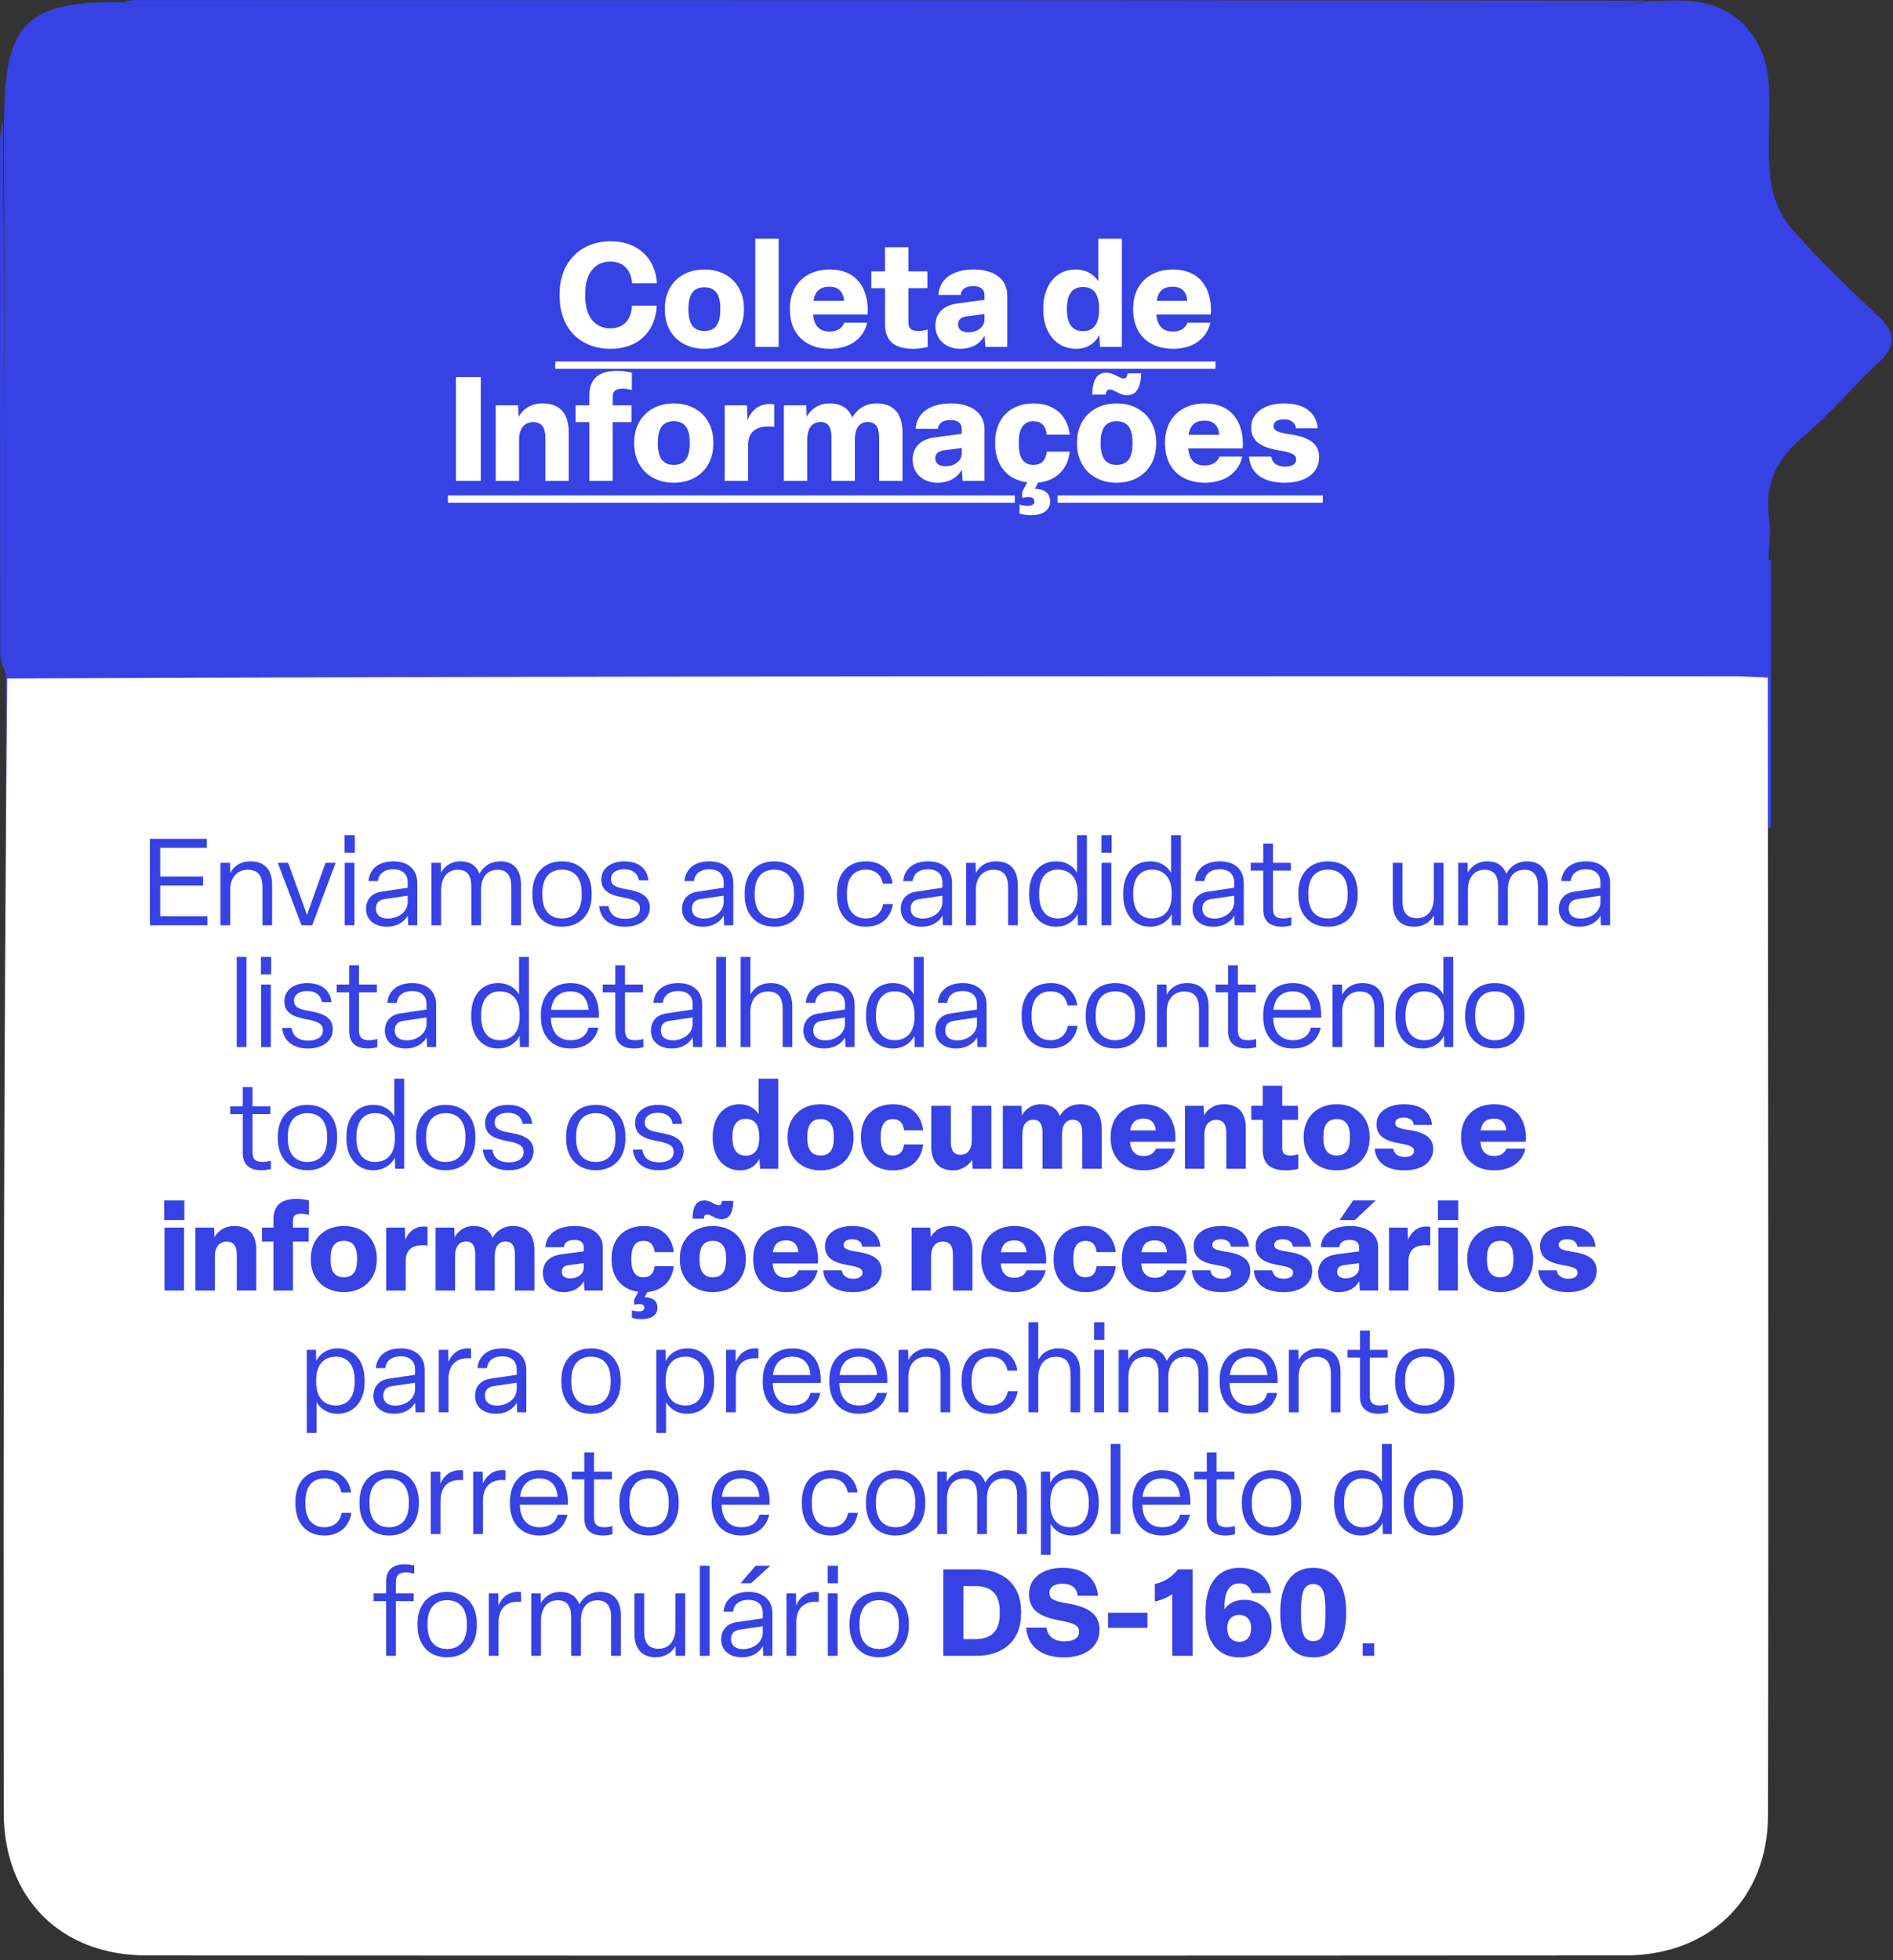
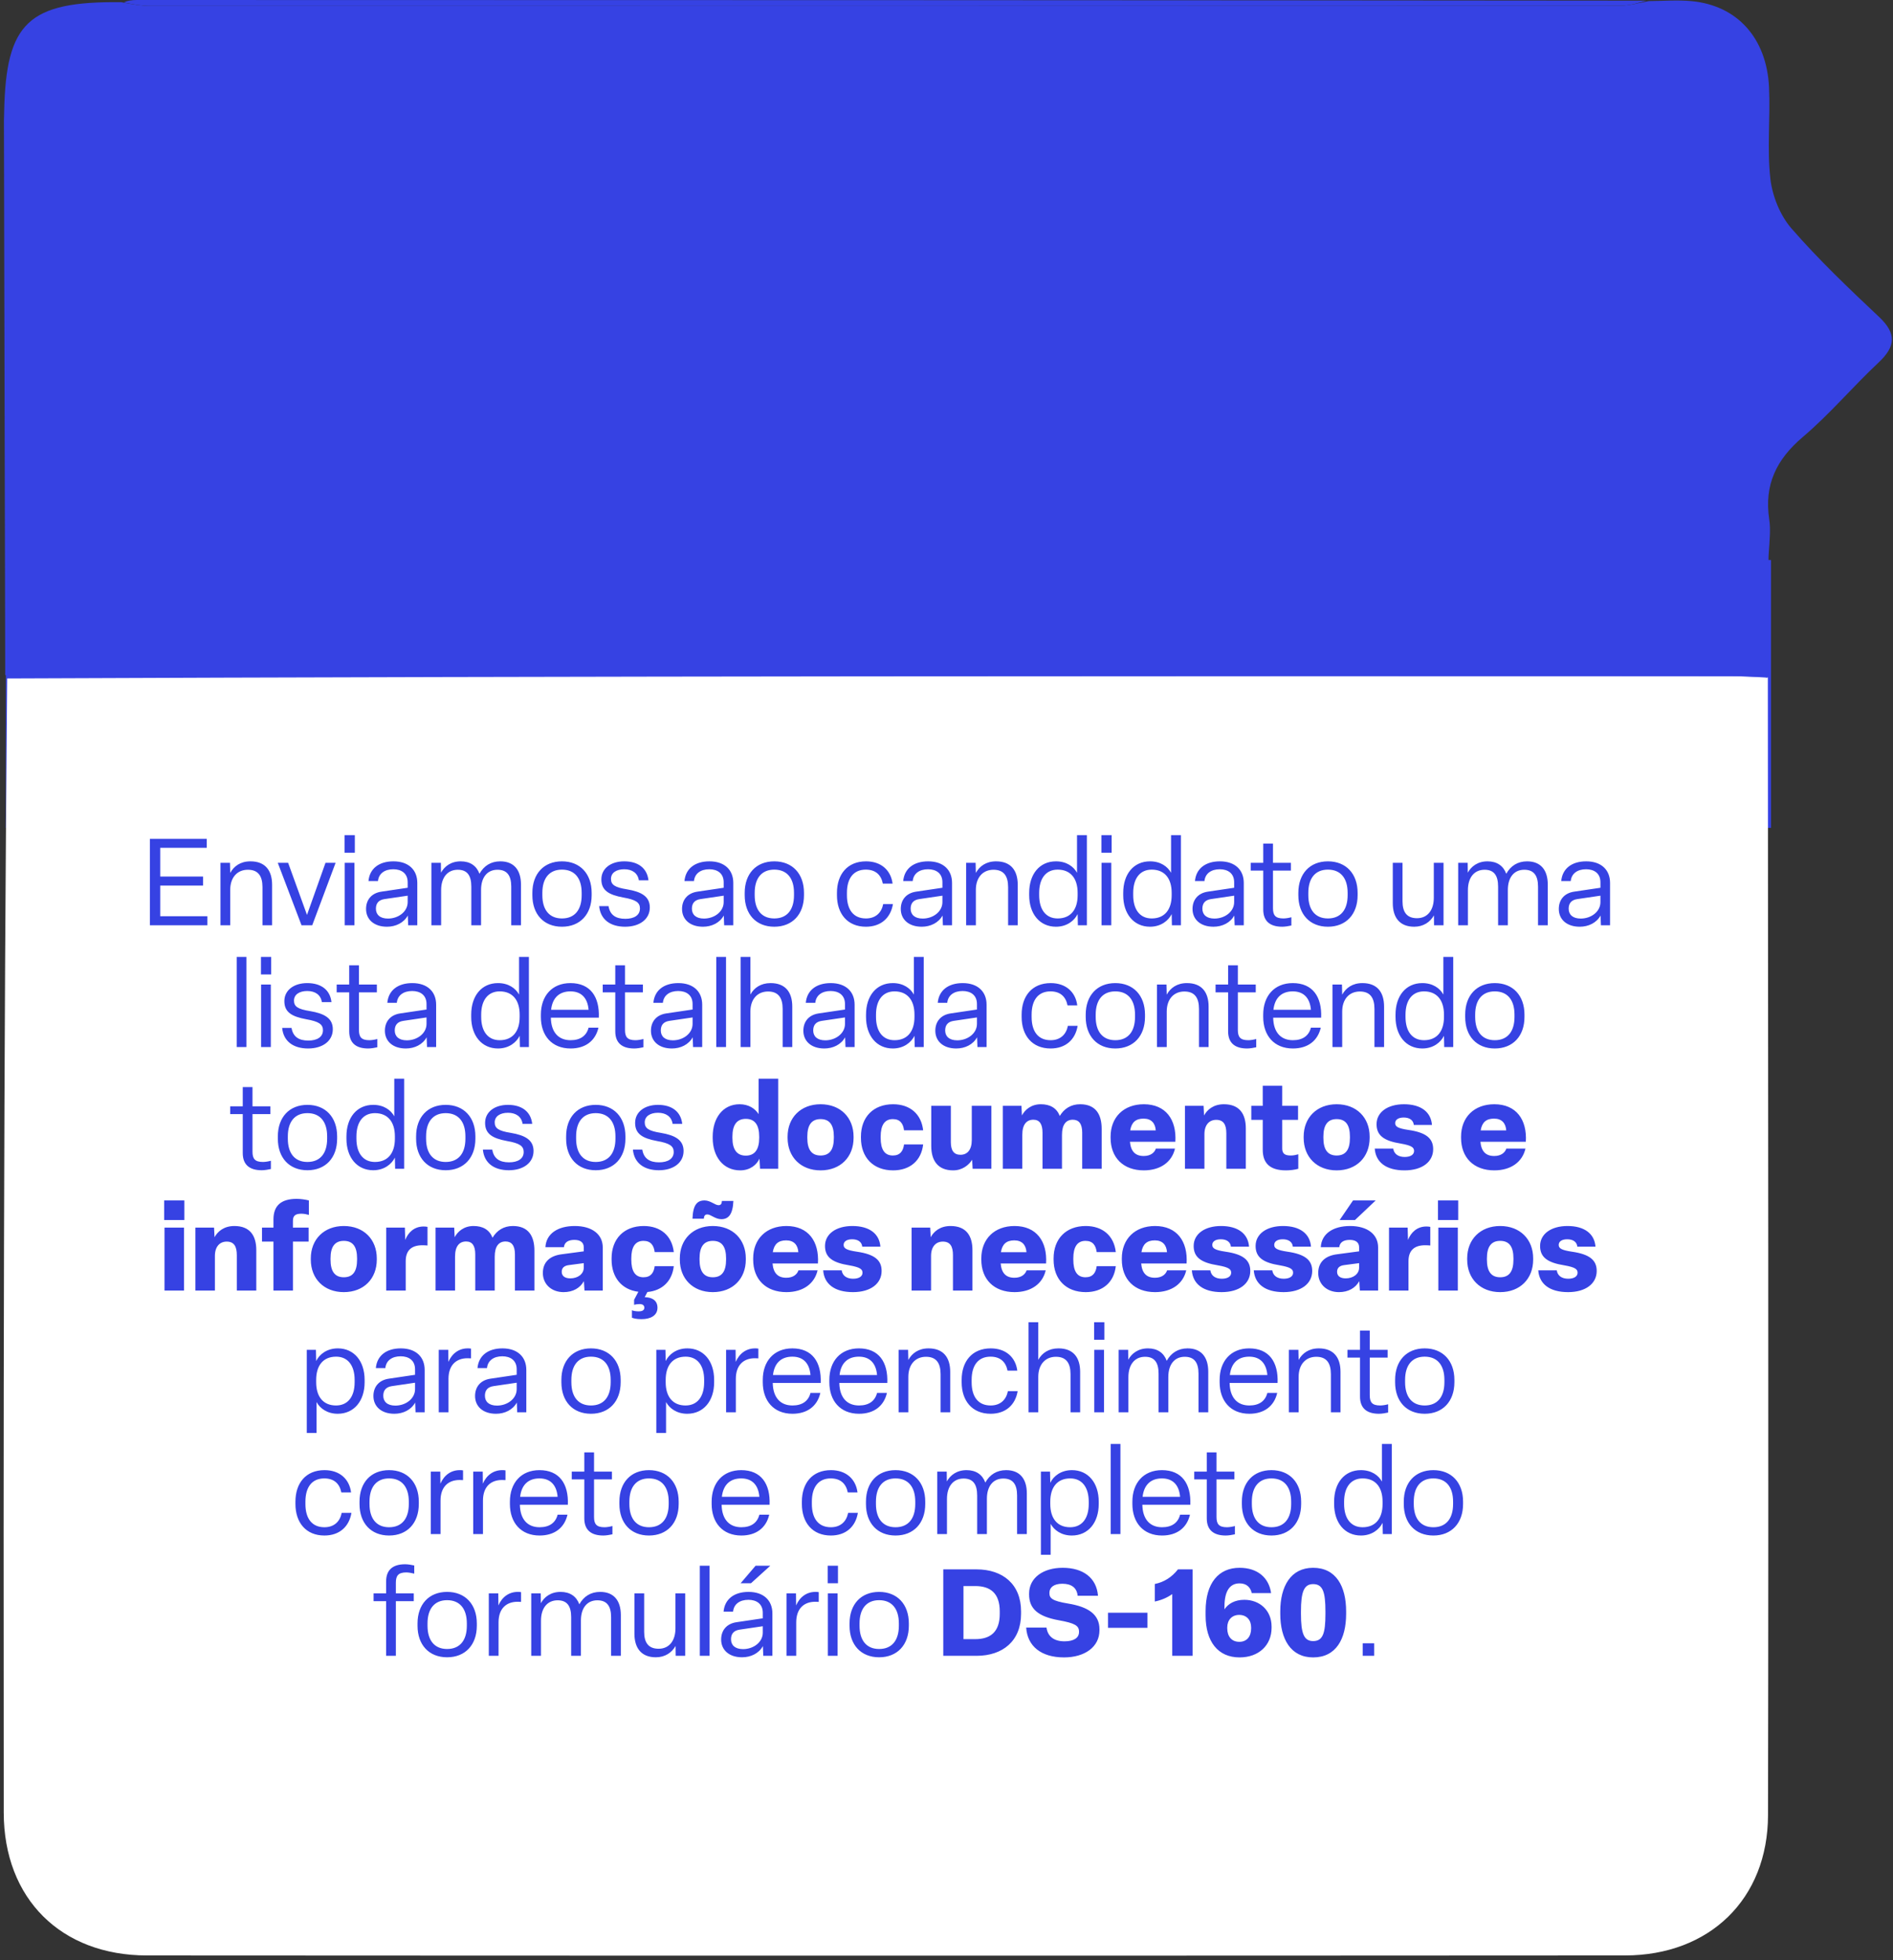
<svg xmlns="http://www.w3.org/2000/svg" width="311" height="322" viewBox="0 0 311 322" fill="none">
  <rect x="0" y="0" width="311" height="322" fill="#333333" stroke="none" />
  <rect x="0.957" y="91.983" width="290" height="44" fill="#3642E3" />
-   <path d="M0.448 20.189C0.719 49.895 0.791 79.969 0.874 110.511C0.588 109.751 0.035 108.524 0.033 107.296C-0.013 79.207 -0.002 51.119 0.013 23.031C0.014 22.206 0.167 21.382 0.448 20.189Z" fill="#3642E3" />
  <path d="M290.111 111.294C290.137 104.778 290.258 98.349 290.554 91.581C290.727 97.603 290.724 103.965 290.579 110.795C290.437 111.263 290.207 111.381 290.111 111.294Z" fill="#3642E3" />
  <path d="M270.445 0.109C269.301 0.445 267.695 0.948 266.089 0.949C185.608 0.987 105.127 0.984 24.646 0.967C23.328 0.967 22.009 0.747 20.354 0.403C20.846 0.115 21.675 -8.79495e-05 22.505 5.04583e-08C104.998 0.009 187.491 0.026 270.445 0.109Z" fill="#3642E3" />
  <path d="M290.437 111.263C290.468 173.555 290.582 235.846 290.467 298.137C290.442 311.97 280.819 321.192 266.982 321.2C186.035 321.251 105.088 321.251 24.141 321.202C10.017 321.193 0.629 311.878 0.614 297.728C0.55 235.769 0.608 173.809 1.182 111.442C95.839 111.041 189.934 111.047 284.03 111.061C286.025 111.062 288.021 111.156 290.111 111.294C290.207 111.381 290.437 111.263 290.437 111.263Z" fill="white" />
  <path d="M290.015 111.207C288.02 111.156 286.024 111.062 284.029 111.061C189.933 111.047 95.838 111.041 1.261 110.975C0.779 110.916 0.852 110.912 0.857 110.478C0.79 79.969 0.718 49.895 0.646 19.82C0.659 19.322 0.674 18.823 0.684 18.325C0.987 3.756 4.603 0.181 19.909 0.359C22.009 0.747 23.327 0.967 24.645 0.967C105.127 0.984 185.608 0.987 266.089 0.949C267.695 0.948 269.3 0.445 270.906 0.176C273.237 0.167 275.587 -0.033 277.897 0.184C285.392 0.886 290.264 6.245 290.635 14.371C290.863 19.358 290.292 24.408 290.851 29.342C291.173 32.191 292.447 35.372 294.312 37.518C298.783 42.662 303.757 47.389 308.727 52.073C311.611 54.792 311.443 56.912 308.644 59.534C304.39 63.52 300.604 68.032 296.17 71.792C291.828 75.473 289.816 79.655 290.663 85.289C290.909 86.921 290.741 88.616 290.57 91.101C290.257 98.349 290.136 104.778 290.015 111.207Z" fill="#3642E3" />
-   <path d="M100.319 57.295C95.135 57.295 91.943 53.719 91.943 48.703V48.223C91.943 43.207 95.255 39.631 100.343 39.631C104.759 39.631 107.687 42.391 107.927 46.543H103.847C103.679 44.263 102.335 42.967 100.271 42.967C97.607 42.967 96.143 45.079 96.143 48.223V48.703C96.143 51.847 97.631 53.935 100.295 53.935C102.359 53.935 103.727 52.591 103.823 50.215H107.903C107.687 54.463 104.855 57.295 100.319 57.295ZM115.72 57.295C111.808 57.295 109.216 54.655 109.216 50.887V50.647C109.216 46.903 111.808 44.263 115.72 44.263C119.656 44.263 122.224 46.903 122.224 50.647V50.887C122.224 54.655 119.656 57.295 115.72 57.295ZM115.72 54.367C117.544 54.367 118.336 53.167 118.336 50.887V50.647C118.336 48.391 117.544 47.191 115.72 47.191C113.92 47.191 113.104 48.391 113.104 50.647V50.887C113.104 53.167 113.92 54.367 115.72 54.367ZM124.085 39.223H127.925V56.983H124.085V39.223ZM136.323 57.295C132.267 57.295 129.771 54.775 129.771 50.887V50.647C129.771 46.831 132.339 44.263 136.323 44.263C140.643 44.263 142.803 47.287 142.539 51.655H133.587C133.755 53.551 134.643 54.463 136.299 54.463C137.667 54.463 138.435 53.791 138.699 52.999H142.467C141.867 55.615 139.635 57.295 136.323 57.295ZM133.635 49.423H138.675C138.579 48.007 137.811 47.095 136.275 47.095C134.739 47.095 133.899 47.815 133.635 49.423ZM149.983 57.295C146.839 57.295 145.399 55.903 145.399 53.239V47.335H143.143V44.575H145.399V40.615H149.239V44.575H152.359V47.335H149.239V52.975C149.239 53.959 149.719 54.367 150.919 54.367C151.495 54.367 151.975 54.247 152.407 54.127V56.983C151.759 57.175 150.799 57.295 149.983 57.295ZM157.755 57.295C155.355 57.295 153.675 55.711 153.675 53.527C153.675 51.391 155.043 50.119 157.419 49.831L161.739 49.255V48.463C161.739 47.551 161.139 46.999 159.891 46.999C158.643 46.999 157.923 47.503 157.827 48.439H154.179C154.323 45.799 156.579 44.263 159.963 44.263C163.371 44.263 165.483 45.895 165.483 48.487V56.983H161.883L161.763 55.135C161.019 56.479 159.627 57.295 157.755 57.295ZM159.099 54.583C160.539 54.583 161.739 53.743 161.739 52.471V51.583L158.811 51.967C157.851 52.087 157.395 52.543 157.395 53.287C157.395 54.103 157.995 54.583 159.099 54.583ZM176.82 57.295C173.46 57.295 171.396 54.583 171.396 50.887V50.647C171.396 47.023 173.364 44.263 176.7 44.263C178.476 44.263 179.748 45.103 180.444 46.207V39.223H184.308V56.983H180.732L180.612 54.991C180.108 56.143 178.812 57.295 176.82 57.295ZM177.924 54.391C179.7 54.391 180.564 53.167 180.564 50.887V50.647C180.564 48.343 179.7 47.143 177.924 47.143C176.148 47.143 175.284 48.343 175.284 50.647V50.887C175.284 53.167 176.148 54.391 177.924 54.391ZM192.713 57.295C188.657 57.295 186.161 54.775 186.161 50.887V50.647C186.161 46.831 188.729 44.263 192.713 44.263C197.033 44.263 199.193 47.287 198.929 51.655H189.977C190.145 53.551 191.033 54.463 192.689 54.463C194.057 54.463 194.825 53.791 195.089 52.999H198.857C198.257 55.615 196.025 57.295 192.713 57.295ZM190.025 49.423H195.065C194.969 48.007 194.201 47.095 192.665 47.095C191.129 47.095 190.289 47.815 190.025 49.423ZM78.986 78.983H74.906V61.943H78.986V78.983ZM85.281 78.983H81.441V66.575H85.112L85.209 68.471C85.808 67.367 87.032 66.263 89.121 66.263C92.264 66.263 93.441 68.255 93.441 71.015V78.983H89.6V71.999C89.6 70.319 89.073 69.335 87.609 69.335C86.216 69.335 85.281 70.343 85.281 72.167V78.983ZM100.665 78.983H96.825V69.335H94.569V66.575H96.825V64.967C96.825 62.303 98.265 60.911 101.409 60.911C102.201 60.911 103.161 61.055 103.809 61.223V64.079C103.449 63.983 102.945 63.839 102.345 63.839C101.121 63.839 100.665 64.247 100.665 65.231V66.575H103.761V69.335H100.665V78.983ZM110.693 79.295C106.781 79.295 104.189 76.655 104.189 72.887V72.647C104.189 68.903 106.781 66.263 110.693 66.263C114.629 66.263 117.197 68.903 117.197 72.647V72.887C117.197 76.655 114.629 79.295 110.693 79.295ZM110.693 76.367C112.517 76.367 113.309 75.167 113.309 72.887V72.647C113.309 70.391 112.517 69.191 110.693 69.191C108.893 69.191 108.077 70.391 108.077 72.647V72.887C108.077 75.167 108.893 76.367 110.693 76.367ZM122.898 78.983H119.058V66.575H122.73L122.802 68.999C123.378 67.559 124.554 66.359 126.426 66.359C126.69 66.359 126.978 66.383 127.194 66.431V70.103C126.93 70.079 126.546 70.055 126.186 70.055C123.954 70.055 122.898 71.159 122.898 73.199V78.983ZM132.624 78.983H128.784V66.575H132.456L132.552 68.471C133.128 67.367 134.352 66.263 136.272 66.263C138.12 66.263 139.392 67.007 140.016 68.567C140.88 67.127 142.224 66.263 144.024 66.263C147.072 66.263 148.272 68.231 148.272 71.111V78.983H144.432V71.831C144.432 70.127 143.784 69.311 142.584 69.311C141.24 69.311 140.448 70.271 140.448 72.311V78.983H136.608V71.855C136.608 70.175 136.032 69.311 134.808 69.311C133.488 69.311 132.624 70.223 132.624 72.287V78.983ZM154.017 79.295C151.617 79.295 149.937 77.711 149.937 75.527C149.937 73.391 151.305 72.119 153.681 71.831L158.001 71.255V70.463C158.001 69.551 157.401 68.999 156.153 68.999C154.905 68.999 154.185 69.503 154.089 70.439H150.441C150.585 67.799 152.84 66.263 156.225 66.263C159.633 66.263 161.745 67.895 161.745 70.487V78.983H158.145L158.025 77.135C157.281 78.479 155.889 79.295 154.017 79.295ZM155.361 76.583C156.801 76.583 158.001 75.743 158.001 74.471V73.583L155.073 73.967C154.113 74.087 153.657 74.543 153.657 75.287C153.657 76.103 154.257 76.583 155.361 76.583ZM169.774 76.367C171.214 76.367 171.814 75.479 171.982 74.183H175.75C175.414 77.135 173.47 79.007 170.542 79.271L170.014 80.303H170.134C171.334 80.327 172.534 80.855 172.534 82.367C172.534 83.927 171.142 84.623 169.39 84.623C168.358 84.623 167.782 84.455 167.494 84.335V82.871C167.854 83.015 168.334 83.087 168.814 83.087C169.558 83.087 169.942 82.847 169.942 82.367C169.942 81.863 169.558 81.647 169.006 81.647C168.622 81.647 168.142 81.719 167.926 81.791V80.807L168.766 79.223C165.478 78.815 163.486 76.391 163.486 72.887V72.647C163.486 68.807 165.91 66.263 169.822 66.263C173.158 66.263 175.39 68.183 175.75 71.399H171.982C171.814 70.079 171.214 69.191 169.774 69.191C168.118 69.191 167.374 70.439 167.374 72.647V72.887C167.374 75.143 168.118 76.367 169.774 76.367ZM185.123 64.919C183.923 64.919 183.059 63.983 182.363 63.983C181.907 63.983 181.715 64.247 181.667 64.823H179.435C179.531 62.135 180.323 61.223 181.811 61.223C182.987 61.223 183.875 62.159 184.571 62.159C185.027 62.159 185.195 61.895 185.243 61.319H187.499C187.379 64.007 186.515 64.919 185.123 64.919ZM183.443 79.295C179.531 79.295 176.939 76.655 176.939 72.887V72.647C176.939 68.903 179.531 66.263 183.443 66.263C187.379 66.263 189.947 68.903 189.947 72.647V72.887C189.947 76.655 187.379 79.295 183.443 79.295ZM183.443 76.367C185.267 76.367 186.059 75.167 186.059 72.887V72.647C186.059 70.391 185.267 69.191 183.443 69.191C181.643 69.191 180.827 70.391 180.827 72.647V72.887C180.827 75.167 181.643 76.367 183.443 76.367ZM197.952 79.295C193.896 79.295 191.4 76.775 191.4 72.887V72.647C191.4 68.831 193.968 66.263 197.952 66.263C202.272 66.263 204.432 69.287 204.168 73.655H195.216C195.384 75.551 196.272 76.463 197.928 76.463C199.296 76.463 200.064 75.791 200.328 74.999H204.096C203.496 77.615 201.264 79.295 197.952 79.295ZM195.264 71.423H200.304C200.208 70.007 199.44 69.095 197.904 69.095C196.368 69.095 195.528 69.815 195.264 71.423ZM211.082 79.295C207.434 79.295 205.394 77.687 205.202 74.999H208.85C208.994 76.055 209.834 76.655 211.106 76.655C212.258 76.655 212.954 76.199 212.954 75.479C212.954 74.807 212.546 74.399 210.338 74.015C207.026 73.487 205.562 72.431 205.562 70.199C205.562 67.823 207.746 66.263 210.962 66.263C214.298 66.263 216.29 67.775 216.482 70.343H212.906C212.81 69.383 212.042 68.879 210.914 68.879C209.858 68.879 209.234 69.311 209.234 69.983C209.234 70.655 209.738 71.015 211.85 71.327C215.354 71.831 216.722 73.007 216.722 75.119C216.722 77.615 214.562 79.295 211.082 79.295Z" fill="white" />
-   <path d="M91.223 59.383H199.691V60.583H91.223V59.383ZM73.586 81.383H166.726V82.583H73.586V81.383ZM173.735 81.383H217.322V82.583H173.735V81.383Z" fill="white" />
  <path d="M34.065 151.983H24.625V137.783H33.965V139.263H26.325V143.983H33.365V145.463H26.325V150.503H34.065V151.983ZM37.823 151.983H36.223V141.723H37.783L37.823 143.383C38.423 142.283 39.503 141.483 41.143 141.483C43.583 141.483 44.703 142.983 44.703 145.343V151.983H43.123V145.723C43.123 143.883 42.403 142.863 40.723 142.863C38.983 142.863 37.823 144.123 37.823 146.163V151.983ZM51.296 151.983H49.536L45.636 141.723H47.336L50.436 150.283L53.476 141.723H55.136L51.296 151.983ZM58.294 137.183V140.063H56.614V137.183H58.294ZM56.634 141.723H58.234V151.983H56.634V141.723ZM63.578 152.223C61.438 152.223 60.138 151.023 60.138 149.303C60.138 147.823 61.017 146.703 62.657 146.463L66.978 145.823V144.923C66.978 143.443 65.938 142.783 64.618 142.783C63.197 142.783 62.218 143.483 62.097 144.723H60.538C60.718 142.683 62.258 141.483 64.638 141.483C67.138 141.483 68.558 142.903 68.558 145.023V151.983H67.058L66.998 150.383C66.338 151.583 65.017 152.223 63.578 152.223ZM63.737 150.883C65.457 150.883 66.978 149.743 66.978 148.183V147.123L63.178 147.683C62.197 147.823 61.758 148.383 61.758 149.263C61.758 150.243 62.438 150.883 63.737 150.883ZM72.472 151.983H70.872V141.723H72.432L72.452 143.343C73.012 142.323 74.072 141.483 75.692 141.483C77.252 141.483 78.292 142.223 78.772 143.523C79.492 142.223 80.652 141.483 82.192 141.483C84.452 141.483 85.592 142.923 85.592 145.303V151.983H83.992V145.643C83.992 143.803 83.292 142.863 81.732 142.863C80.032 142.863 79.032 144.143 79.032 146.183V151.983H77.432V145.643C77.432 143.823 76.772 142.863 75.212 142.863C73.512 142.863 72.472 144.143 72.472 146.223V151.983ZM92.323 152.223C89.343 152.223 87.463 150.183 87.463 147.043V146.663C87.463 143.523 89.343 141.483 92.323 141.483C95.303 141.483 97.203 143.523 97.203 146.663V147.043C97.203 150.183 95.303 152.223 92.323 152.223ZM92.323 150.863C94.423 150.863 95.563 149.443 95.563 147.043V146.663C95.563 144.263 94.423 142.843 92.323 142.843C90.243 142.843 89.103 144.263 89.103 146.663V147.043C89.103 149.443 90.243 150.863 92.323 150.863ZM102.697 152.223C100.277 152.223 98.637 151.043 98.437 148.843H99.977C100.217 150.303 101.177 150.923 102.737 150.923C104.177 150.923 105.137 150.343 105.137 149.223C105.137 148.243 104.457 147.783 102.397 147.423C100.017 146.983 98.797 146.263 98.797 144.443C98.797 142.663 100.337 141.483 102.557 141.483C104.837 141.483 106.317 142.603 106.537 144.603H104.957C104.777 143.403 103.857 142.783 102.557 142.783C101.237 142.783 100.377 143.383 100.377 144.363C100.377 145.323 100.997 145.763 103.017 146.083C105.397 146.483 106.757 147.263 106.757 149.063C106.757 150.983 105.097 152.223 102.697 152.223ZM115.492 152.223C113.352 152.223 112.052 151.023 112.052 149.303C112.052 147.823 112.932 146.703 114.572 146.463L118.892 145.823V144.923C118.892 143.443 117.852 142.783 116.532 142.783C115.112 142.783 114.132 143.483 114.012 144.723H112.452C112.632 142.683 114.172 141.483 116.552 141.483C119.052 141.483 120.472 142.903 120.472 145.023V151.983H118.972L118.912 150.383C118.252 151.583 116.932 152.223 115.492 152.223ZM115.652 150.883C117.372 150.883 118.892 149.743 118.892 148.183V147.123L115.092 147.683C114.112 147.823 113.672 148.383 113.672 149.263C113.672 150.243 114.352 150.883 115.652 150.883ZM127.206 152.223C124.226 152.223 122.346 150.183 122.346 147.043V146.663C122.346 143.523 124.226 141.483 127.206 141.483C130.186 141.483 132.086 143.523 132.086 146.663V147.043C132.086 150.183 130.186 152.223 127.206 152.223ZM127.206 150.863C129.306 150.863 130.446 149.443 130.446 147.043V146.663C130.446 144.263 129.306 142.843 127.206 142.843C125.126 142.843 123.986 144.263 123.986 146.663V147.043C123.986 149.443 125.126 150.863 127.206 150.863ZM142.262 152.223C139.222 152.223 137.502 150.083 137.502 147.043V146.663C137.502 143.603 139.222 141.483 142.282 141.483C144.762 141.483 146.362 142.943 146.642 145.143H145.042C144.762 143.723 143.862 142.843 142.242 142.843C140.242 142.843 139.142 144.243 139.142 146.663V147.043C139.142 149.463 140.242 150.863 142.262 150.863C143.862 150.863 144.822 149.923 145.102 148.503H146.702C146.322 150.783 144.722 152.223 142.262 152.223ZM151.429 152.223C149.289 152.223 147.989 151.023 147.989 149.303C147.989 147.823 148.869 146.703 150.509 146.463L154.829 145.823V144.923C154.829 143.443 153.789 142.783 152.469 142.783C151.049 142.783 150.069 143.483 149.949 144.723H148.389C148.569 142.683 150.109 141.483 152.489 141.483C154.989 141.483 156.409 142.903 156.409 145.023V151.983H154.909L154.849 150.383C154.189 151.583 152.869 152.223 151.429 152.223ZM151.589 150.883C153.309 150.883 154.829 149.743 154.829 148.183V147.123L151.029 147.683C150.049 147.823 149.609 148.383 149.609 149.263C149.609 150.243 150.289 150.883 151.589 150.883ZM160.323 151.983H158.723V141.723H160.283L160.323 143.383C160.923 142.283 162.003 141.483 163.643 141.483C166.083 141.483 167.203 142.983 167.203 145.343V151.983H165.623V145.723C165.623 143.883 164.903 142.863 163.223 142.863C161.483 142.863 160.323 144.123 160.323 146.163V151.983ZM173.484 152.223C170.824 152.223 169.084 150.123 169.084 147.043V146.663C169.084 143.583 170.784 141.483 173.484 141.483C175.224 141.483 176.384 142.343 176.944 143.363V137.183H178.564V151.983H177.084L177.044 150.143C176.524 151.203 175.304 152.223 173.484 152.223ZM173.764 150.863C175.884 150.863 177.044 149.423 177.044 147.043V146.663C177.044 144.263 175.864 142.843 173.764 142.843C171.844 142.843 170.724 144.283 170.724 146.663V147.043C170.724 149.403 171.824 150.863 173.764 150.863ZM182.63 137.183V140.063H180.95V137.183H182.63ZM180.97 141.723H182.57V151.983H180.97V141.723ZM188.933 152.223C186.273 152.223 184.533 150.123 184.533 147.043V146.663C184.533 143.583 186.233 141.483 188.933 141.483C190.673 141.483 191.833 142.343 192.393 143.363V137.183H194.013V151.983H192.533L192.493 150.143C191.973 151.203 190.753 152.223 188.933 152.223ZM189.213 150.863C191.333 150.863 192.493 149.423 192.493 147.043V146.663C192.493 144.263 191.313 142.843 189.213 142.843C187.293 142.843 186.173 144.283 186.173 146.663V147.043C186.173 149.403 187.273 150.863 189.213 150.863ZM199.359 152.223C197.219 152.223 195.919 151.023 195.919 149.303C195.919 147.823 196.799 146.703 198.439 146.463L202.759 145.823V144.923C202.759 143.443 201.719 142.783 200.399 142.783C198.979 142.783 197.999 143.483 197.879 144.723H196.319C196.499 142.683 198.039 141.483 200.419 141.483C202.919 141.483 204.339 142.903 204.339 145.023V151.983H202.839L202.779 150.383C202.119 151.583 200.799 152.223 199.359 152.223ZM199.519 150.883C201.239 150.883 202.759 149.743 202.759 148.183V147.123L198.959 147.683C197.979 147.823 197.539 148.383 197.539 149.263C197.539 150.243 198.219 150.883 199.519 150.883ZM210.658 152.223C208.618 152.223 207.538 151.283 207.538 149.403V143.003H205.478V141.723H207.538V138.563H209.138V141.723H212.078V143.003H209.138V149.183C209.138 150.323 209.518 150.863 210.858 150.863C211.258 150.863 211.818 150.763 212.158 150.663V152.023C211.738 152.123 211.098 152.223 210.658 152.223ZM218.163 152.223C215.183 152.223 213.303 150.183 213.303 147.043V146.663C213.303 143.523 215.183 141.483 218.163 141.483C221.143 141.483 223.043 143.523 223.043 146.663V147.043C223.043 150.183 221.143 152.223 218.163 152.223ZM218.163 150.863C220.263 150.863 221.403 149.443 221.403 147.043V146.663C221.403 144.263 220.263 142.843 218.163 142.843C216.083 142.843 214.943 144.263 214.943 146.663V147.043C214.943 149.443 216.083 150.863 218.163 150.863ZM232.339 152.223C229.979 152.223 228.819 150.743 228.819 148.343V141.723H230.419V148.043C230.419 149.763 231.079 150.823 232.799 150.823C234.559 150.823 235.559 149.463 235.559 147.483V141.723H237.159V151.983H235.599L235.579 150.363C234.959 151.463 233.839 152.223 232.339 152.223ZM241.163 151.983H239.563V141.723H241.123L241.143 143.343C241.703 142.323 242.763 141.483 244.383 141.483C245.943 141.483 246.983 142.223 247.463 143.523C248.183 142.223 249.343 141.483 250.883 141.483C253.143 141.483 254.283 142.923 254.283 145.303V151.983H252.683V145.643C252.683 143.803 251.983 142.863 250.423 142.863C248.723 142.863 247.723 144.143 247.723 146.183V151.983H246.123V145.643C246.123 143.823 245.463 142.863 243.903 142.863C242.203 142.863 241.163 144.143 241.163 146.223V151.983ZM259.535 152.223C257.395 152.223 256.095 151.023 256.095 149.303C256.095 147.823 256.975 146.703 258.615 146.463L262.935 145.823V144.923C262.935 143.443 261.895 142.783 260.575 142.783C259.155 142.783 258.175 143.483 258.055 144.723H256.495C256.675 142.683 258.215 141.483 260.595 141.483C263.095 141.483 264.515 142.903 264.515 145.023V151.983H263.015L262.955 150.383C262.295 151.583 260.975 152.223 259.535 152.223ZM259.695 150.883C261.415 150.883 262.935 149.743 262.935 148.183V147.123L259.135 147.683C258.155 147.823 257.715 148.383 257.715 149.263C257.715 150.243 258.395 150.883 259.695 150.883ZM38.889 157.183H40.489V171.983H38.889V157.183ZM44.553 157.183V160.063H42.873V157.183H44.553ZM42.893 161.723H44.493V171.983H42.893V161.723ZM50.617 172.223C48.197 172.223 46.557 171.043 46.357 168.843H47.897C48.137 170.303 49.097 170.923 50.657 170.923C52.097 170.923 53.057 170.343 53.057 169.223C53.057 168.243 52.377 167.783 50.317 167.423C47.937 166.983 46.717 166.263 46.717 164.443C46.717 162.663 48.257 161.483 50.477 161.483C52.757 161.483 54.237 162.603 54.457 164.603H52.877C52.697 163.403 51.777 162.783 50.477 162.783C49.157 162.783 48.297 163.383 48.297 164.363C48.297 165.323 48.917 165.763 50.937 166.083C53.317 166.483 54.677 167.263 54.677 169.063C54.677 170.983 53.017 172.223 50.617 172.223ZM60.492 172.223C58.452 172.223 57.372 171.283 57.372 169.403V163.003H55.312V161.723H57.372V158.563H58.972V161.723H61.912V163.003H58.972V169.183C58.972 170.323 59.352 170.863 60.692 170.863C61.092 170.863 61.652 170.763 61.992 170.663V172.023C61.572 172.123 60.932 172.223 60.492 172.223ZM66.673 172.223C64.533 172.223 63.233 171.023 63.233 169.303C63.233 167.823 64.113 166.703 65.753 166.463L70.073 165.823V164.923C70.073 163.443 69.033 162.783 67.713 162.783C66.293 162.783 65.313 163.483 65.193 164.723H63.633C63.813 162.683 65.353 161.483 67.733 161.483C70.233 161.483 71.653 162.903 71.653 165.023V171.983H70.153L70.093 170.383C69.433 171.583 68.113 172.223 66.673 172.223ZM66.833 170.883C68.553 170.883 70.073 169.743 70.073 168.183V167.123L66.273 167.683C65.293 167.823 64.853 168.383 64.853 169.263C64.853 170.243 65.533 170.883 66.833 170.883ZM81.814 172.223C79.154 172.223 77.414 170.123 77.414 167.043V166.663C77.414 163.583 79.114 161.483 81.814 161.483C83.554 161.483 84.714 162.343 85.274 163.363V157.183H86.894V171.983H85.414L85.374 170.143C84.854 171.203 83.634 172.223 81.814 172.223ZM82.094 170.863C84.214 170.863 85.374 169.423 85.374 167.043V166.663C85.374 164.263 84.194 162.843 82.094 162.843C80.174 162.843 79.054 164.283 79.054 166.663V167.043C79.054 169.403 80.154 170.863 82.094 170.863ZM93.74 172.223C90.64 172.223 88.86 170.083 88.86 167.043V166.663C88.86 163.603 90.68 161.483 93.72 161.483C96.98 161.483 98.52 163.723 98.38 167.163H90.5C90.54 169.543 91.74 170.863 93.74 170.863C95.36 170.863 96.36 170.123 96.7 168.803H98.32C97.82 170.963 96.18 172.223 93.74 172.223ZM90.54 165.863H96.7C96.54 163.963 95.54 162.843 93.72 162.843C91.88 162.843 90.76 163.903 90.54 165.863ZM104.203 172.223C102.163 172.223 101.083 171.283 101.083 169.403V163.003H99.023V161.723H101.083V158.563H102.683V161.723H105.623V163.003H102.683V169.183C102.683 170.323 103.063 170.863 104.403 170.863C104.803 170.863 105.363 170.763 105.703 170.663V172.023C105.283 172.123 104.643 172.223 104.203 172.223ZM110.384 172.223C108.244 172.223 106.944 171.023 106.944 169.303C106.944 167.823 107.824 166.703 109.464 166.463L113.784 165.823V164.923C113.784 163.443 112.744 162.783 111.424 162.783C110.004 162.783 109.024 163.483 108.904 164.723H107.344C107.524 162.683 109.064 161.483 111.444 161.483C113.944 161.483 115.364 162.903 115.364 165.023V171.983H113.864L113.804 170.383C113.144 171.583 111.824 172.223 110.384 172.223ZM110.544 170.883C112.264 170.883 113.784 169.743 113.784 168.183V167.123L109.984 167.683C109.004 167.823 108.564 168.383 108.564 169.263C108.564 170.243 109.244 170.883 110.544 170.883ZM117.679 157.183H119.279V171.983H117.679V157.183ZM123.282 171.983H121.682V157.183H123.282V163.363C123.882 162.263 124.982 161.483 126.602 161.483C129.042 161.483 130.162 162.983 130.162 165.343V171.983H128.582V165.723C128.582 163.883 127.862 162.863 126.182 162.863C124.442 162.863 123.282 164.123 123.282 166.163V171.983ZM135.423 172.223C133.283 172.223 131.983 171.023 131.983 169.303C131.983 167.823 132.863 166.703 134.503 166.463L138.823 165.823V164.923C138.823 163.443 137.783 162.783 136.463 162.783C135.043 162.783 134.063 163.483 133.943 164.723H132.383C132.563 162.683 134.103 161.483 136.483 161.483C138.983 161.483 140.403 162.903 140.403 165.023V171.983H138.903L138.843 170.383C138.183 171.583 136.863 172.223 135.423 172.223ZM135.583 170.883C137.303 170.883 138.823 169.743 138.823 168.183V167.123L135.023 167.683C134.043 167.823 133.603 168.383 133.603 169.263C133.603 170.243 134.283 170.883 135.583 170.883ZM146.678 172.223C144.018 172.223 142.278 170.123 142.278 167.043V166.663C142.278 163.583 143.978 161.483 146.678 161.483C148.418 161.483 149.578 162.343 150.138 163.363V157.183H151.758V171.983H150.278L150.238 170.143C149.718 171.203 148.498 172.223 146.678 172.223ZM146.958 170.863C149.078 170.863 150.238 169.423 150.238 167.043V166.663C150.238 164.263 149.058 162.843 146.958 162.843C145.038 162.843 143.918 164.283 143.918 166.663V167.043C143.918 169.403 145.018 170.863 146.958 170.863ZM157.103 172.223C154.963 172.223 153.663 171.023 153.663 169.303C153.663 167.823 154.543 166.703 156.183 166.463L160.503 165.823V164.923C160.503 163.443 159.463 162.783 158.143 162.783C156.723 162.783 155.743 163.483 155.623 164.723H154.063C154.243 162.683 155.783 161.483 158.163 161.483C160.663 161.483 162.083 162.903 162.083 165.023V171.983H160.583L160.523 170.383C159.863 171.583 158.543 172.223 157.103 172.223ZM157.263 170.883C158.983 170.883 160.503 169.743 160.503 168.183V167.123L156.703 167.683C155.723 167.823 155.283 168.383 155.283 169.263C155.283 170.243 155.963 170.883 157.263 170.883ZM172.604 172.223C169.564 172.223 167.844 170.083 167.844 167.043V166.663C167.844 163.603 169.564 161.483 172.624 161.483C175.104 161.483 176.704 162.943 176.984 165.143H175.384C175.104 163.723 174.204 162.843 172.584 162.843C170.584 162.843 169.484 164.243 169.484 166.663V167.043C169.484 169.463 170.584 170.863 172.604 170.863C174.204 170.863 175.164 169.923 175.444 168.503H177.044C176.664 170.783 175.064 172.223 172.604 172.223ZM183.231 172.223C180.251 172.223 178.371 170.183 178.371 167.043V166.663C178.371 163.523 180.251 161.483 183.231 161.483C186.211 161.483 188.111 163.523 188.111 166.663V167.043C188.111 170.183 186.211 172.223 183.231 172.223ZM183.231 170.863C185.331 170.863 186.471 169.443 186.471 167.043V166.663C186.471 164.263 185.331 162.843 183.231 162.843C181.151 162.843 180.011 164.263 180.011 166.663V167.043C180.011 169.443 181.151 170.863 183.231 170.863ZM191.681 171.983H190.081V161.723H191.641L191.681 163.383C192.281 162.283 193.361 161.483 195.001 161.483C197.441 161.483 198.561 162.983 198.561 165.343V171.983H196.981V165.723C196.981 163.883 196.261 162.863 194.581 162.863C192.841 162.863 191.681 164.123 191.681 166.163V171.983ZM204.886 172.223C202.846 172.223 201.766 171.283 201.766 169.403V163.003H199.706V161.723H201.766V158.563H203.366V161.723H206.306V163.003H203.366V169.183C203.366 170.323 203.746 170.863 205.086 170.863C205.486 170.863 206.046 170.763 206.386 170.663V172.023C205.966 172.123 205.326 172.223 204.886 172.223ZM212.411 172.223C209.311 172.223 207.531 170.083 207.531 167.043V166.663C207.531 163.603 209.351 161.483 212.391 161.483C215.651 161.483 217.191 163.723 217.051 167.163H209.171C209.211 169.543 210.411 170.863 212.411 170.863C214.031 170.863 215.031 170.123 215.371 168.803H216.991C216.491 170.963 214.851 172.223 212.411 172.223ZM209.211 165.863H215.371C215.211 163.963 214.211 162.843 212.391 162.843C210.551 162.843 209.431 163.903 209.211 165.863ZM220.509 171.983H218.909V161.723H220.469L220.509 163.383C221.109 162.283 222.189 161.483 223.829 161.483C226.269 161.483 227.389 162.983 227.389 165.343V171.983H225.809V165.723C225.809 163.883 225.089 162.863 223.409 162.863C221.669 162.863 220.509 164.123 220.509 166.163V171.983ZM233.67 172.223C231.01 172.223 229.27 170.123 229.27 167.043V166.663C229.27 163.583 230.97 161.483 233.67 161.483C235.41 161.483 236.57 162.343 237.13 163.363V157.183H238.75V171.983H237.27L237.23 170.143C236.71 171.203 235.49 172.223 233.67 172.223ZM233.95 170.863C236.07 170.863 237.23 169.423 237.23 167.043V166.663C237.23 164.263 236.05 162.843 233.95 162.843C232.03 162.843 230.91 164.283 230.91 166.663V167.043C230.91 169.403 232.01 170.863 233.95 170.863ZM245.575 172.223C242.595 172.223 240.715 170.183 240.715 167.043V166.663C240.715 163.523 242.595 161.483 245.575 161.483C248.555 161.483 250.455 163.523 250.455 166.663V167.043C250.455 170.183 248.555 172.223 245.575 172.223ZM245.575 170.863C247.675 170.863 248.815 169.443 248.815 167.043V166.663C248.815 164.263 247.675 162.843 245.575 162.843C243.495 162.843 242.355 164.263 242.355 166.663V167.043C242.355 169.443 243.495 170.863 245.575 170.863ZM43.002 192.223C40.962 192.223 39.882 191.283 39.882 189.403V183.003H37.822V181.723H39.882V178.563H41.482V181.723H44.422V183.003H41.482V189.183C41.482 190.323 41.862 190.863 43.202 190.863C43.602 190.863 44.162 190.763 44.502 190.663V192.023C44.082 192.123 43.442 192.223 43.002 192.223ZM50.507 192.223C47.527 192.223 45.647 190.183 45.647 187.043V186.663C45.647 183.523 47.527 181.483 50.507 181.483C53.487 181.483 55.387 183.523 55.387 186.663V187.043C55.387 190.183 53.487 192.223 50.507 192.223ZM50.507 190.863C52.607 190.863 53.747 189.443 53.747 187.043V186.663C53.747 184.263 52.607 182.843 50.507 182.843C48.427 182.843 47.287 184.263 47.287 186.663V187.043C47.287 189.443 48.427 190.863 50.507 190.863ZM61.316 192.223C58.656 192.223 56.916 190.123 56.916 187.043V186.663C56.916 183.583 58.616 181.483 61.316 181.483C63.056 181.483 64.216 182.343 64.776 183.363V177.183H66.396V191.983H64.916L64.876 190.143C64.356 191.203 63.136 192.223 61.316 192.223ZM61.596 190.863C63.716 190.863 64.876 189.423 64.876 187.043V186.663C64.876 184.263 63.696 182.843 61.596 182.843C59.676 182.843 58.556 184.283 58.556 186.663V187.043C58.556 189.403 59.656 190.863 61.596 190.863ZM73.222 192.223C70.242 192.223 68.362 190.183 68.362 187.043V186.663C68.362 183.523 70.242 181.483 73.222 181.483C76.202 181.483 78.102 183.523 78.102 186.663V187.043C78.102 190.183 76.202 192.223 73.222 192.223ZM73.222 190.863C75.322 190.863 76.462 189.443 76.462 187.043V186.663C76.462 184.263 75.322 182.843 73.222 182.843C71.142 182.843 70.002 184.263 70.002 186.663V187.043C70.002 189.443 71.142 190.863 73.222 190.863ZM83.596 192.223C81.176 192.223 79.536 191.043 79.336 188.843H80.876C81.116 190.303 82.076 190.923 83.636 190.923C85.076 190.923 86.036 190.343 86.036 189.223C86.036 188.243 85.356 187.783 83.296 187.423C80.916 186.983 79.696 186.263 79.696 184.443C79.696 182.663 81.236 181.483 83.456 181.483C85.736 181.483 87.216 182.603 87.436 184.603H85.856C85.676 183.403 84.756 182.783 83.456 182.783C82.136 182.783 81.276 183.383 81.276 184.363C81.276 185.323 81.896 185.763 83.916 186.083C86.296 186.483 87.656 187.263 87.656 189.063C87.656 190.983 85.996 192.223 83.596 192.223ZM97.87 192.223C94.89 192.223 93.01 190.183 93.01 187.043V186.663C93.01 183.523 94.89 181.483 97.87 181.483C100.85 181.483 102.75 183.523 102.75 186.663V187.043C102.75 190.183 100.85 192.223 97.87 192.223ZM97.87 190.863C99.97 190.863 101.11 189.443 101.11 187.043V186.663C101.11 184.263 99.97 182.843 97.87 182.843C95.79 182.843 94.65 184.263 94.65 186.663V187.043C94.65 189.443 95.79 190.863 97.87 190.863ZM108.244 192.223C105.824 192.223 104.184 191.043 103.984 188.843H105.524C105.764 190.303 106.724 190.923 108.284 190.923C109.724 190.923 110.684 190.343 110.684 189.223C110.684 188.243 110.004 187.783 107.944 187.423C105.564 186.983 104.344 186.263 104.344 184.443C104.344 182.663 105.884 181.483 108.104 181.483C110.384 181.483 111.864 182.603 112.084 184.603H110.504C110.324 183.403 109.404 182.783 108.104 182.783C106.784 182.783 105.924 183.383 105.924 184.363C105.924 185.323 106.544 185.763 108.564 186.083C110.944 186.483 112.304 187.263 112.304 189.063C112.304 190.983 110.644 192.223 108.244 192.223ZM121.608 192.243C118.808 192.243 117.088 189.983 117.088 186.903V186.703C117.088 183.683 118.728 181.383 121.508 181.383C122.988 181.383 124.048 182.083 124.628 183.003V177.183H127.848V191.983H124.868L124.768 190.323C124.348 191.283 123.268 192.243 121.608 192.243ZM122.528 189.823C124.008 189.823 124.728 188.803 124.728 186.903V186.703C124.728 184.783 124.008 183.783 122.528 183.783C121.048 183.783 120.328 184.783 120.328 186.703V186.903C120.328 188.803 121.048 189.823 122.528 189.823ZM134.813 192.243C131.553 192.243 129.393 190.043 129.393 186.903V186.703C129.393 183.583 131.553 181.383 134.813 181.383C138.093 181.383 140.233 183.583 140.233 186.703V186.903C140.233 190.043 138.093 192.243 134.813 192.243ZM134.813 189.803C136.333 189.803 136.993 188.803 136.993 186.903V186.703C136.993 184.823 136.333 183.823 134.813 183.823C133.313 183.823 132.633 184.823 132.633 186.703V186.903C132.633 188.803 133.313 189.803 134.813 189.803ZM146.724 192.243C143.464 192.243 141.444 190.123 141.444 186.903V186.703C141.444 183.503 143.464 181.383 146.724 181.383C149.504 181.383 151.364 182.983 151.664 185.663H148.524C148.384 184.563 147.884 183.823 146.684 183.823C145.304 183.823 144.684 184.863 144.684 186.703V186.903C144.684 188.783 145.304 189.803 146.684 189.803C147.884 189.803 148.384 189.063 148.524 187.983H151.664C151.364 190.643 149.504 192.243 146.724 192.243ZM156.593 192.243C154.113 192.243 152.993 190.683 152.993 188.223V181.643H156.213V187.603C156.213 188.983 156.713 189.683 157.793 189.683C158.913 189.683 159.653 188.883 159.653 187.263V181.643H162.873V191.983H159.793L159.713 190.503C159.153 191.383 158.093 192.243 156.593 192.243ZM167.953 191.983H164.753V181.643H167.813L167.893 183.223C168.373 182.303 169.393 181.383 170.993 181.383C172.533 181.383 173.593 182.003 174.113 183.303C174.832 182.103 175.953 181.383 177.453 181.383C179.993 181.383 180.993 183.023 180.993 185.423V191.983H177.793V186.023C177.793 184.603 177.253 183.923 176.253 183.923C175.133 183.923 174.473 184.723 174.473 186.423V191.983H171.273V186.043C171.273 184.643 170.793 183.923 169.773 183.923C168.673 183.923 167.953 184.683 167.953 186.403V191.983ZM187.919 192.243C184.539 192.243 182.459 190.143 182.459 186.903V186.703C182.459 183.523 184.599 181.383 187.919 181.383C191.519 181.383 193.319 183.903 193.099 187.543H185.639C185.779 189.123 186.519 189.883 187.899 189.883C189.039 189.883 189.679 189.323 189.899 188.663H193.039C192.539 190.843 190.679 192.243 187.919 192.243ZM185.679 185.683H189.879C189.799 184.503 189.159 183.743 187.879 183.743C186.599 183.743 185.899 184.343 185.679 185.683ZM197.874 191.983H194.674V181.643H197.734L197.814 183.223C198.314 182.303 199.334 181.383 201.074 181.383C203.694 181.383 204.674 183.043 204.674 185.343V191.983H201.474V186.163C201.474 184.763 201.034 183.943 199.814 183.943C198.654 183.943 197.874 184.783 197.874 186.303V191.983ZM211.275 192.243C208.655 192.243 207.455 191.083 207.455 188.863V183.943H205.575V181.643H207.455V178.343H210.655V181.643H213.255V183.943H210.655V188.643C210.655 189.463 211.055 189.803 212.055 189.803C212.535 189.803 212.935 189.703 213.295 189.603V191.983C212.755 192.143 211.955 192.243 211.275 192.243ZM219.598 192.243C216.338 192.243 214.178 190.043 214.178 186.903V186.703C214.178 183.583 216.338 181.383 219.598 181.383C222.878 181.383 225.018 183.583 225.018 186.703V186.903C225.018 190.043 222.878 192.243 219.598 192.243ZM219.598 189.803C221.118 189.803 221.778 188.803 221.778 186.903V186.703C221.778 184.823 221.118 183.823 219.598 183.823C218.098 183.823 217.418 184.823 217.418 186.703V186.903C217.418 188.803 218.098 189.803 219.598 189.803ZM230.755 192.243C227.715 192.243 226.015 190.903 225.855 188.663H228.895C229.015 189.543 229.715 190.043 230.775 190.043C231.735 190.043 232.315 189.663 232.315 189.063C232.315 188.503 231.975 188.163 230.135 187.843C227.375 187.403 226.155 186.523 226.155 184.663C226.155 182.683 227.975 181.383 230.655 181.383C233.435 181.383 235.095 182.643 235.255 184.783H232.275C232.195 183.983 231.555 183.563 230.615 183.563C229.735 183.563 229.215 183.923 229.215 184.483C229.215 185.043 229.635 185.343 231.395 185.603C234.315 186.023 235.455 187.003 235.455 188.763C235.455 190.843 233.655 192.243 230.755 192.243ZM245.498 192.243C242.118 192.243 240.038 190.143 240.038 186.903V186.703C240.038 183.523 242.178 181.383 245.498 181.383C249.098 181.383 250.898 183.903 250.678 187.543H243.218C243.358 189.123 244.098 189.883 245.478 189.883C246.618 189.883 247.258 189.323 247.478 188.663H250.618C250.118 190.843 248.258 192.243 245.498 192.243ZM243.258 185.683H247.458C247.378 184.503 246.738 183.743 245.458 183.743C244.178 183.743 243.478 184.343 243.258 185.683ZM30.288 197.183V200.403H26.968V197.183H30.288ZM27.028 201.643H30.228V211.983H27.028V201.643ZM35.306 211.983H32.106V201.643H35.166L35.246 203.223C35.746 202.303 36.766 201.383 38.506 201.383C41.126 201.383 42.106 203.043 42.106 205.343V211.983H38.906V206.163C38.906 204.763 38.466 203.943 37.246 203.943C36.086 203.943 35.306 204.783 35.306 206.303V211.983ZM48.126 211.983H44.926V203.943H43.046V201.643H44.926V200.303C44.926 198.083 46.126 196.923 48.746 196.923C49.406 196.923 50.206 197.043 50.746 197.183V199.563C50.446 199.483 50.026 199.363 49.526 199.363C48.506 199.363 48.126 199.703 48.126 200.523V201.643H50.706V203.943H48.126V211.983ZM56.483 212.243C53.223 212.243 51.063 210.043 51.063 206.903V206.703C51.063 203.583 53.223 201.383 56.483 201.383C59.763 201.383 61.903 203.583 61.903 206.703V206.903C61.903 210.043 59.763 212.243 56.483 212.243ZM56.483 209.803C58.003 209.803 58.663 208.803 58.663 206.903V206.703C58.663 204.823 58.003 203.823 56.483 203.823C54.983 203.823 54.303 204.823 54.303 206.703V206.903C54.303 208.803 54.983 209.803 56.483 209.803ZM66.654 211.983H63.454V201.643H66.514L66.574 203.663C67.054 202.463 68.034 201.463 69.594 201.463C69.814 201.463 70.054 201.483 70.234 201.523V204.583C70.014 204.563 69.694 204.543 69.394 204.543C67.534 204.543 66.654 205.463 66.654 207.163V211.983ZM74.759 211.983H71.559V201.643H74.619L74.699 203.223C75.179 202.303 76.199 201.383 77.799 201.383C79.339 201.383 80.399 202.003 80.919 203.303C81.639 202.103 82.759 201.383 84.259 201.383C86.799 201.383 87.799 203.023 87.799 205.423V211.983H84.599V206.023C84.599 204.603 84.059 203.923 83.059 203.923C81.939 203.923 81.279 204.723 81.279 206.423V211.983H78.079V206.043C78.079 204.643 77.599 203.923 76.579 203.923C75.479 203.923 74.759 204.683 74.759 206.403V211.983ZM92.586 212.243C90.586 212.243 89.186 210.923 89.186 209.103C89.186 207.323 90.326 206.263 92.306 206.023L95.906 205.543V204.883C95.906 204.123 95.406 203.663 94.366 203.663C93.326 203.663 92.726 204.083 92.646 204.863H89.606C89.726 202.663 91.606 201.383 94.426 201.383C97.266 201.383 99.026 202.743 99.026 204.903V211.983H96.026L95.926 210.443C95.306 211.563 94.146 212.243 92.586 212.243ZM93.706 209.983C94.906 209.983 95.906 209.283 95.906 208.223V207.483L93.466 207.803C92.666 207.903 92.286 208.283 92.286 208.903C92.286 209.583 92.786 209.983 93.706 209.983ZM105.717 209.803C106.917 209.803 107.417 209.063 107.557 207.983H110.697C110.417 210.443 108.797 212.003 106.357 212.223L105.917 213.083H106.017C107.017 213.103 108.017 213.543 108.017 214.803C108.017 216.103 106.857 216.683 105.397 216.683C104.537 216.683 104.057 216.543 103.817 216.443V215.223C104.117 215.343 104.517 215.403 104.917 215.403C105.537 215.403 105.857 215.203 105.857 214.803C105.857 214.383 105.537 214.203 105.077 214.203C104.757 214.203 104.357 214.263 104.177 214.323V213.503L104.877 212.183C102.137 211.843 100.477 209.823 100.477 206.903V206.703C100.477 203.503 102.497 201.383 105.757 201.383C108.537 201.383 110.397 202.983 110.697 205.663H107.557C107.417 204.563 106.917 203.823 105.717 203.823C104.337 203.823 103.717 204.863 103.717 206.703V206.903C103.717 208.783 104.337 209.803 105.717 209.803ZM118.508 200.263C117.508 200.263 116.788 199.483 116.208 199.483C115.828 199.483 115.668 199.703 115.628 200.183H113.768C113.848 197.943 114.508 197.183 115.748 197.183C116.728 197.183 117.468 197.963 118.048 197.963C118.428 197.963 118.568 197.743 118.608 197.263H120.488C120.388 199.503 119.668 200.263 118.508 200.263ZM117.108 212.243C113.848 212.243 111.688 210.043 111.688 206.903V206.703C111.688 203.583 113.848 201.383 117.108 201.383C120.388 201.383 122.528 203.583 122.528 206.703V206.903C122.528 210.043 120.388 212.243 117.108 212.243ZM117.108 209.803C118.628 209.803 119.288 208.803 119.288 206.903V206.703C119.288 204.823 118.628 203.823 117.108 203.823C115.608 203.823 114.928 204.823 114.928 206.703V206.903C114.928 208.803 115.608 209.803 117.108 209.803ZM129.199 212.243C125.819 212.243 123.739 210.143 123.739 206.903V206.703C123.739 203.523 125.879 201.383 129.199 201.383C132.799 201.383 134.599 203.903 134.379 207.543H126.919C127.059 209.123 127.799 209.883 129.179 209.883C130.319 209.883 130.959 209.323 131.179 208.663H134.319C133.819 210.843 131.959 212.243 129.199 212.243ZM126.959 205.683H131.159C131.079 204.503 130.439 203.743 129.159 203.743C127.879 203.743 127.179 204.343 126.959 205.683ZM140.14 212.243C137.1 212.243 135.4 210.903 135.24 208.663H138.28C138.4 209.543 139.1 210.043 140.16 210.043C141.12 210.043 141.7 209.663 141.7 209.063C141.7 208.503 141.36 208.163 139.52 207.843C136.76 207.403 135.54 206.523 135.54 204.663C135.54 202.683 137.36 201.383 140.04 201.383C142.82 201.383 144.48 202.643 144.64 204.783H141.66C141.58 203.983 140.94 203.563 140 203.563C139.12 203.563 138.6 203.923 138.6 204.483C138.6 205.043 139.02 205.343 140.78 205.603C143.7 206.023 144.84 207.003 144.84 208.763C144.84 210.843 143.04 212.243 140.14 212.243ZM152.962 211.983H149.762V201.643H152.822L152.902 203.223C153.402 202.303 154.422 201.383 156.162 201.383C158.782 201.383 159.762 203.043 159.762 205.343V211.983H156.562V206.163C156.562 204.763 156.122 203.943 154.902 203.943C153.742 203.943 152.962 204.783 152.962 206.303V211.983ZM166.679 212.243C163.299 212.243 161.219 210.143 161.219 206.903V206.703C161.219 203.523 163.359 201.383 166.679 201.383C170.279 201.383 172.079 203.903 171.859 207.543H164.399C164.539 209.123 165.279 209.883 166.659 209.883C167.799 209.883 168.439 209.323 168.659 208.663H171.799C171.299 210.843 169.439 212.243 166.679 212.243ZM164.439 205.683H168.639C168.559 204.503 167.919 203.743 166.639 203.743C165.359 203.743 164.659 204.343 164.439 205.683ZM178.374 212.243C175.114 212.243 173.094 210.123 173.094 206.903V206.703C173.094 203.503 175.114 201.383 178.374 201.383C181.154 201.383 183.014 202.983 183.314 205.663H180.174C180.034 204.563 179.534 203.823 178.334 203.823C176.954 203.823 176.334 204.863 176.334 206.703V206.903C176.334 208.783 176.954 209.803 178.334 209.803C179.534 209.803 180.034 209.063 180.174 207.983H183.314C183.014 210.643 181.154 212.243 178.374 212.243ZM189.765 212.243C186.385 212.243 184.305 210.143 184.305 206.903V206.703C184.305 203.523 186.445 201.383 189.765 201.383C193.365 201.383 195.165 203.903 194.945 207.543H187.485C187.625 209.123 188.365 209.883 189.745 209.883C190.885 209.883 191.525 209.323 191.745 208.663H194.885C194.385 210.843 192.525 212.243 189.765 212.243ZM187.525 205.683H191.725C191.645 204.503 191.005 203.743 189.725 203.743C188.445 203.743 187.745 204.343 187.525 205.683ZM200.707 212.243C197.667 212.243 195.967 210.903 195.807 208.663H198.847C198.967 209.543 199.667 210.043 200.727 210.043C201.687 210.043 202.267 209.663 202.267 209.063C202.267 208.503 201.927 208.163 200.087 207.843C197.327 207.403 196.107 206.523 196.107 204.663C196.107 202.683 197.927 201.383 200.607 201.383C203.387 201.383 205.047 202.643 205.207 204.783H202.227C202.147 203.983 201.507 203.563 200.567 203.563C199.687 203.563 199.167 203.923 199.167 204.483C199.167 205.043 199.587 205.343 201.347 205.603C204.267 206.023 205.407 207.003 205.407 208.763C205.407 210.843 203.607 212.243 200.707 212.243ZM210.882 212.243C207.842 212.243 206.142 210.903 205.982 208.663H209.022C209.142 209.543 209.842 210.043 210.902 210.043C211.862 210.043 212.442 209.663 212.442 209.063C212.442 208.503 212.102 208.163 210.262 207.843C207.502 207.403 206.282 206.523 206.282 204.663C206.282 202.683 208.102 201.383 210.782 201.383C213.562 201.383 215.222 202.643 215.382 204.783H212.402C212.322 203.983 211.682 203.563 210.742 203.563C209.862 203.563 209.342 203.923 209.342 204.483C209.342 205.043 209.762 205.343 211.522 205.603C214.442 206.023 215.582 207.003 215.582 208.763C215.582 210.843 213.782 212.243 210.882 212.243ZM226.009 197.183L222.609 200.403H220.089L222.289 197.183H226.009ZM219.969 212.243C217.969 212.243 216.569 210.923 216.569 209.103C216.569 207.323 217.709 206.263 219.689 206.023L223.289 205.543V204.883C223.289 204.123 222.789 203.663 221.749 203.663C220.709 203.663 220.109 204.083 220.029 204.863H216.989C217.109 202.663 218.989 201.383 221.809 201.383C224.649 201.383 226.409 202.743 226.409 204.903V211.983H223.409L223.309 210.443C222.689 211.563 221.529 212.243 219.969 212.243ZM221.089 209.983C222.289 209.983 223.289 209.283 223.289 208.223V207.483L220.849 207.803C220.049 207.903 219.669 208.283 219.669 208.903C219.669 209.583 220.169 209.983 221.089 209.983ZM231.4 211.983H228.2V201.643H231.26L231.32 203.663C231.8 202.463 232.78 201.463 234.34 201.463C234.56 201.463 234.8 201.483 234.98 201.523V204.583C234.76 204.563 234.44 204.543 234.14 204.543C232.28 204.543 231.4 205.463 231.4 207.163V211.983ZM239.565 197.183V200.403H236.245V197.183H239.565ZM236.305 201.643H239.505V211.983H236.305V201.643ZM246.463 212.243C243.203 212.243 241.043 210.043 241.043 206.903V206.703C241.043 203.583 243.203 201.383 246.463 201.383C249.743 201.383 251.883 203.583 251.883 206.703V206.903C251.883 210.043 249.743 212.243 246.463 212.243ZM246.463 209.803C247.983 209.803 248.643 208.803 248.643 206.903V206.703C248.643 204.823 247.983 203.823 246.463 203.823C244.963 203.823 244.283 204.823 244.283 206.703V206.903C244.283 208.803 244.963 209.803 246.463 209.803ZM257.621 212.243C254.581 212.243 252.881 210.903 252.721 208.663H255.761C255.881 209.543 256.581 210.043 257.641 210.043C258.601 210.043 259.181 209.663 259.181 209.063C259.181 208.503 258.841 208.163 257.001 207.843C254.241 207.403 253.021 206.523 253.021 204.663C253.021 202.683 254.841 201.383 257.521 201.383C260.301 201.383 261.961 202.643 262.121 204.783H259.141C259.061 203.983 258.421 203.563 257.481 203.563C256.601 203.563 256.081 203.923 256.081 204.483C256.081 205.043 256.501 205.343 258.261 205.603C261.181 206.023 262.321 207.003 262.321 208.763C262.321 210.843 260.521 212.243 257.621 212.243ZM52.003 235.383H50.403V221.723H51.903L51.943 223.563C52.463 222.483 53.683 221.483 55.503 221.483C58.163 221.483 59.903 223.563 59.903 226.663V227.043C59.903 230.123 58.163 232.223 55.483 232.223C53.743 232.223 52.563 231.323 52.003 230.303V235.383ZM55.203 230.863C57.143 230.863 58.263 229.423 58.263 227.043V226.663C58.263 224.283 57.143 222.843 55.223 222.843C53.103 222.843 51.943 224.283 51.943 226.663V227.043C51.943 229.443 53.123 230.863 55.203 230.863ZM64.788 232.223C62.648 232.223 61.348 231.023 61.348 229.303C61.348 227.823 62.228 226.703 63.868 226.463L68.188 225.823V224.923C68.188 223.443 67.148 222.783 65.828 222.783C64.408 222.783 63.428 223.483 63.308 224.723H61.748C61.928 222.683 63.468 221.483 65.848 221.483C68.348 221.483 69.768 222.903 69.768 225.023V231.983H68.268L68.208 230.383C67.548 231.583 66.228 232.223 64.788 232.223ZM64.948 230.883C66.668 230.883 68.188 229.743 68.188 228.183V227.123L64.388 227.683C63.408 227.823 62.968 228.383 62.968 229.263C62.968 230.243 63.648 230.883 64.948 230.883ZM73.683 231.983H72.083V221.723H73.643L73.663 223.703C74.283 222.283 75.423 221.483 76.843 221.483C77.003 221.483 77.183 221.483 77.383 221.523V223.123C77.163 223.103 77.023 223.103 76.803 223.103C74.943 223.103 73.683 224.243 73.683 226.483V231.983ZM81.488 232.223C79.348 232.223 78.048 231.023 78.048 229.303C78.048 227.823 78.928 226.703 80.568 226.463L84.888 225.823V224.923C84.888 223.443 83.848 222.783 82.528 222.783C81.108 222.783 80.128 223.483 80.008 224.723H78.448C78.628 222.683 80.168 221.483 82.548 221.483C85.048 221.483 86.468 222.903 86.468 225.023V231.983H84.968L84.908 230.383C84.248 231.583 82.928 232.223 81.488 232.223ZM81.648 230.883C83.368 230.883 84.888 229.743 84.888 228.183V227.123L81.088 227.683C80.108 227.823 79.668 228.383 79.668 229.263C79.668 230.243 80.348 230.883 81.648 230.883ZM97.089 232.223C94.109 232.223 92.229 230.183 92.229 227.043V226.663C92.229 223.523 94.109 221.483 97.089 221.483C100.069 221.483 101.969 223.523 101.969 226.663V227.043C101.969 230.183 100.069 232.223 97.089 232.223ZM97.089 230.863C99.189 230.863 100.329 229.443 100.329 227.043V226.663C100.329 224.263 99.189 222.843 97.089 222.843C95.009 222.843 93.869 224.263 93.869 226.663V227.043C93.869 229.443 95.009 230.863 97.089 230.863ZM109.425 235.383H107.825V221.723H109.325L109.365 223.563C109.885 222.483 111.105 221.483 112.925 221.483C115.585 221.483 117.325 223.563 117.325 226.663V227.043C117.325 230.123 115.585 232.223 112.905 232.223C111.165 232.223 109.985 231.323 109.425 230.303V235.383ZM112.625 230.863C114.565 230.863 115.685 229.423 115.685 227.043V226.663C115.685 224.283 114.565 222.843 112.645 222.843C110.525 222.843 109.365 224.283 109.365 226.663V227.043C109.365 229.443 110.545 230.863 112.625 230.863ZM120.89 231.983H119.29V221.723H120.85L120.87 223.703C121.49 222.283 122.63 221.483 124.05 221.483C124.21 221.483 124.39 221.483 124.59 221.523V223.123C124.37 223.103 124.23 223.103 124.01 223.103C122.15 223.103 120.89 224.243 120.89 226.483V231.983ZM130.195 232.223C127.095 232.223 125.315 230.083 125.315 227.043V226.663C125.315 223.603 127.135 221.483 130.175 221.483C133.435 221.483 134.975 223.723 134.835 227.163H126.955C126.995 229.543 128.195 230.863 130.195 230.863C131.815 230.863 132.815 230.123 133.155 228.803H134.775C134.275 230.963 132.635 232.223 130.195 232.223ZM126.995 225.863H133.155C132.995 223.963 131.995 222.843 130.175 222.843C128.335 222.843 127.215 223.903 126.995 225.863ZM141.132 232.223C138.032 232.223 136.252 230.083 136.252 227.043V226.663C136.252 223.603 138.072 221.483 141.112 221.483C144.372 221.483 145.912 223.723 145.772 227.163H137.892C137.932 229.543 139.132 230.863 141.132 230.863C142.752 230.863 143.752 230.123 144.092 228.803H145.712C145.212 230.963 143.572 232.223 141.132 232.223ZM137.932 225.863H144.092C143.932 223.963 142.932 222.843 141.112 222.843C139.272 222.843 138.152 223.903 137.932 225.863ZM149.23 231.983H147.63V221.723H149.19L149.23 223.383C149.83 222.283 150.91 221.483 152.55 221.483C154.99 221.483 156.11 222.983 156.11 225.343V231.983H154.53V225.723C154.53 223.883 153.81 222.863 152.13 222.863C150.39 222.863 149.23 224.123 149.23 226.163V231.983ZM162.75 232.223C159.71 232.223 157.99 230.083 157.99 227.043V226.663C157.99 223.603 159.71 221.483 162.77 221.483C165.25 221.483 166.85 222.943 167.13 225.143H165.53C165.25 223.723 164.35 222.843 162.73 222.843C160.73 222.843 159.63 224.243 159.63 226.663V227.043C159.63 229.463 160.73 230.863 162.75 230.863C164.35 230.863 165.31 229.923 165.59 228.503H167.19C166.81 230.783 165.21 232.223 162.75 232.223ZM170.577 231.983H168.977V217.183H170.577V223.363C171.177 222.263 172.277 221.483 173.897 221.483C176.337 221.483 177.457 222.983 177.457 225.343V231.983H175.877V225.723C175.877 223.883 175.157 222.863 173.477 222.863C171.737 222.863 170.577 224.123 170.577 226.163V231.983ZM181.438 217.183V220.063H179.758V217.183H181.438ZM179.778 221.723H181.378V231.983H179.778V221.723ZM185.382 231.983H183.782V221.723H185.342L185.362 223.343C185.922 222.323 186.982 221.483 188.602 221.483C190.162 221.483 191.202 222.223 191.682 223.523C192.402 222.223 193.562 221.483 195.102 221.483C197.362 221.483 198.502 222.923 198.502 225.303V231.983H196.902V225.643C196.902 223.803 196.202 222.863 194.642 222.863C192.942 222.863 191.942 224.143 191.942 226.183V231.983H190.342V225.643C190.342 223.823 189.682 222.863 188.122 222.863C186.422 222.863 185.382 224.143 185.382 226.223V231.983ZM205.253 232.223C202.153 232.223 200.373 230.083 200.373 227.043V226.663C200.373 223.603 202.193 221.483 205.233 221.483C208.493 221.483 210.033 223.723 209.893 227.163H202.013C202.053 229.543 203.253 230.863 205.253 230.863C206.873 230.863 207.873 230.123 208.213 228.803H209.833C209.333 230.963 207.693 232.223 205.253 232.223ZM202.053 225.863H208.213C208.053 223.963 207.053 222.843 205.233 222.843C203.393 222.843 202.273 223.903 202.053 225.863ZM213.351 231.983H211.751V221.723H213.311L213.351 223.383C213.951 222.283 215.031 221.483 216.671 221.483C219.111 221.483 220.231 222.983 220.231 225.343V231.983H218.651V225.723C218.651 223.883 217.931 222.863 216.251 222.863C214.511 222.863 213.351 224.123 213.351 226.163V231.983ZM226.556 232.223C224.516 232.223 223.436 231.283 223.436 229.403V223.003H221.376V221.723H223.436V218.563H225.036V221.723H227.976V223.003H225.036V229.183C225.036 230.323 225.416 230.863 226.756 230.863C227.156 230.863 227.716 230.763 228.056 230.663V232.023C227.636 232.123 226.996 232.223 226.556 232.223ZM234.061 232.223C231.081 232.223 229.201 230.183 229.201 227.043V226.663C229.201 223.523 231.081 221.483 234.061 221.483C237.041 221.483 238.941 223.523 238.941 226.663V227.043C238.941 230.183 237.041 232.223 234.061 232.223ZM234.061 230.863C236.161 230.863 237.301 229.443 237.301 227.043V226.663C237.301 224.263 236.161 222.843 234.061 222.843C231.981 222.843 230.841 224.263 230.841 226.663V227.043C230.841 229.443 231.981 230.863 234.061 230.863ZM53.297 252.223C50.257 252.223 48.537 250.083 48.537 247.043V246.663C48.537 243.603 50.257 241.483 53.317 241.483C55.797 241.483 57.397 242.943 57.677 245.143H56.077C55.797 243.723 54.897 242.843 53.277 242.843C51.277 242.843 50.177 244.243 50.177 246.663V247.043C50.177 249.463 51.277 250.863 53.297 250.863C54.897 250.863 55.857 249.923 56.137 248.503H57.737C57.357 250.783 55.757 252.223 53.297 252.223ZM63.925 252.223C60.945 252.223 59.065 250.183 59.065 247.043V246.663C59.065 243.523 60.945 241.483 63.925 241.483C66.905 241.483 68.805 243.523 68.805 246.663V247.043C68.805 250.183 66.905 252.223 63.925 252.223ZM63.925 250.863C66.025 250.863 67.165 249.443 67.165 247.043V246.663C67.165 244.263 66.025 242.843 63.925 242.843C61.845 242.843 60.705 244.263 60.705 246.663V247.043C60.705 249.443 61.845 250.863 63.925 250.863ZM72.374 251.983H70.774V241.723H72.334L72.354 243.703C72.974 242.283 74.114 241.483 75.534 241.483C75.694 241.483 75.874 241.483 76.074 241.523V243.123C75.854 243.103 75.714 243.103 75.494 243.103C73.634 243.103 72.374 244.243 72.374 246.483V251.983ZM79.347 251.983H77.747V241.723H79.307L79.327 243.703C79.947 242.283 81.087 241.483 82.507 241.483C82.667 241.483 82.847 241.483 83.047 241.523V243.123C82.827 243.103 82.687 243.103 82.467 243.103C80.607 243.103 79.347 244.243 79.347 246.483V251.983ZM88.652 252.223C85.552 252.223 83.772 250.083 83.772 247.043V246.663C83.772 243.603 85.592 241.483 88.632 241.483C91.892 241.483 93.432 243.723 93.292 247.163H85.412C85.452 249.543 86.652 250.863 88.652 250.863C90.272 250.863 91.272 250.123 91.612 248.803H93.232C92.732 250.963 91.092 252.223 88.652 252.223ZM85.452 245.863H91.612C91.452 243.963 90.452 242.843 88.632 242.843C86.792 242.843 85.672 243.903 85.452 245.863ZM99.115 252.223C97.075 252.223 95.995 251.283 95.995 249.403V243.003H93.935V241.723H95.995V238.563H97.595V241.723H100.535V243.003H97.595V249.183C97.595 250.323 97.975 250.863 99.315 250.863C99.715 250.863 100.275 250.763 100.615 250.663V252.023C100.195 252.123 99.555 252.223 99.115 252.223ZM106.62 252.223C103.64 252.223 101.76 250.183 101.76 247.043V246.663C101.76 243.523 103.64 241.483 106.62 241.483C109.6 241.483 111.5 243.523 111.5 246.663V247.043C111.5 250.183 109.6 252.223 106.62 252.223ZM106.62 250.863C108.72 250.863 109.86 249.443 109.86 247.043V246.663C109.86 244.263 108.72 242.843 106.62 242.843C104.54 242.843 103.4 244.263 103.4 246.663V247.043C103.4 249.443 104.54 250.863 106.62 250.863ZM121.796 252.223C118.696 252.223 116.916 250.083 116.916 247.043V246.663C116.916 243.603 118.736 241.483 121.776 241.483C125.036 241.483 126.576 243.723 126.436 247.163H118.556C118.596 249.543 119.796 250.863 121.796 250.863C123.416 250.863 124.416 250.123 124.756 248.803H126.376C125.876 250.963 124.236 252.223 121.796 252.223ZM118.596 245.863H124.756C124.596 243.963 123.596 242.843 121.776 242.843C119.936 242.843 118.816 243.903 118.596 245.863ZM136.5 252.223C133.46 252.223 131.74 250.083 131.74 247.043V246.663C131.74 243.603 133.46 241.483 136.52 241.483C139 241.483 140.6 242.943 140.88 245.143H139.28C139 243.723 138.1 242.843 136.48 242.843C134.48 242.843 133.38 244.243 133.38 246.663V247.043C133.38 249.463 134.48 250.863 136.5 250.863C138.1 250.863 139.06 249.923 139.34 248.503H140.94C140.56 250.783 138.96 252.223 136.5 252.223ZM147.128 252.223C144.148 252.223 142.268 250.183 142.268 247.043V246.663C142.268 243.523 144.148 241.483 147.128 241.483C150.108 241.483 152.008 243.523 152.008 246.663V247.043C152.008 250.183 150.108 252.223 147.128 252.223ZM147.128 250.863C149.228 250.863 150.368 249.443 150.368 247.043V246.663C150.368 244.263 149.228 242.843 147.128 242.843C145.048 242.843 143.908 244.263 143.908 246.663V247.043C143.908 249.443 145.048 250.863 147.128 250.863ZM155.577 251.983H153.977V241.723H155.537L155.557 243.343C156.117 242.323 157.177 241.483 158.797 241.483C160.357 241.483 161.397 242.223 161.877 243.523C162.597 242.223 163.757 241.483 165.297 241.483C167.557 241.483 168.697 242.923 168.697 245.303V251.983H167.097V245.643C167.097 243.803 166.397 242.863 164.837 242.863C163.137 242.863 162.137 244.143 162.137 246.183V251.983H160.537V245.643C160.537 243.823 159.877 242.863 158.317 242.863C156.617 242.863 155.577 244.143 155.577 246.223V251.983ZM172.609 255.383H171.009V241.723H172.509L172.549 243.563C173.069 242.483 174.289 241.483 176.109 241.483C178.769 241.483 180.509 243.563 180.509 246.663V247.043C180.509 250.123 178.769 252.223 176.089 252.223C174.349 252.223 173.169 251.323 172.609 250.303V255.383ZM175.809 250.863C177.749 250.863 178.869 249.423 178.869 247.043V246.663C178.869 244.283 177.749 242.843 175.829 242.843C173.709 242.843 172.549 244.283 172.549 246.663V247.043C172.549 249.443 173.729 250.863 175.809 250.863ZM182.473 237.183H184.073V251.983H182.473V237.183ZM190.917 252.223C187.817 252.223 186.037 250.083 186.037 247.043V246.663C186.037 243.603 187.857 241.483 190.897 241.483C194.157 241.483 195.697 243.723 195.557 247.163H187.677C187.717 249.543 188.917 250.863 190.917 250.863C192.537 250.863 193.537 250.123 193.877 248.803H195.497C194.997 250.963 193.357 252.223 190.917 252.223ZM187.717 245.863H193.877C193.717 243.963 192.717 242.843 190.897 242.843C189.057 242.843 187.937 243.903 187.717 245.863ZM201.38 252.223C199.34 252.223 198.26 251.283 198.26 249.403V243.003H196.2V241.723H198.26V238.563H199.86V241.723H202.8V243.003H199.86V249.183C199.86 250.323 200.24 250.863 201.58 250.863C201.98 250.863 202.54 250.763 202.88 250.663V252.023C202.46 252.123 201.82 252.223 201.38 252.223ZM208.886 252.223C205.906 252.223 204.026 250.183 204.026 247.043V246.663C204.026 243.523 205.906 241.483 208.886 241.483C211.866 241.483 213.766 243.523 213.766 246.663V247.043C213.766 250.183 211.866 252.223 208.886 252.223ZM208.886 250.863C210.986 250.863 212.126 249.443 212.126 247.043V246.663C212.126 244.263 210.986 242.843 208.886 242.843C206.806 242.843 205.666 244.263 205.666 246.663V247.043C205.666 249.443 206.806 250.863 208.886 250.863ZM223.582 252.223C220.922 252.223 219.182 250.123 219.182 247.043V246.663C219.182 243.583 220.882 241.483 223.582 241.483C225.322 241.483 226.482 242.343 227.042 243.363V237.183H228.662V251.983H227.182L227.142 250.143C226.622 251.203 225.402 252.223 223.582 252.223ZM223.862 250.863C225.982 250.863 227.142 249.423 227.142 247.043V246.663C227.142 244.263 225.962 242.843 223.862 242.843C221.942 242.843 220.822 244.283 220.822 246.663V247.043C220.822 249.403 221.922 250.863 223.862 250.863ZM235.487 252.223C232.507 252.223 230.627 250.183 230.627 247.043V246.663C230.627 243.523 232.507 241.483 235.487 241.483C238.467 241.483 240.367 243.523 240.367 246.663V247.043C240.367 250.183 238.467 252.223 235.487 252.223ZM235.487 250.863C237.587 250.863 238.727 249.443 238.727 247.043V246.663C238.727 244.263 237.587 242.843 235.487 242.843C233.407 242.843 232.267 244.263 232.267 246.663V247.043C232.267 249.443 233.407 250.863 235.487 250.863ZM65.036 271.983H63.436V263.003H61.376V261.723H63.436V259.763C63.436 257.883 64.516 256.943 66.556 256.943C66.996 256.943 67.636 257.043 68.056 257.143V258.483C67.716 258.403 67.156 258.283 66.756 258.283C65.416 258.283 65.036 258.843 65.036 259.983V261.723H67.976V263.003H65.036V271.983ZM73.456 272.223C70.476 272.223 68.596 270.183 68.596 267.043V266.663C68.596 263.523 70.476 261.483 73.456 261.483C76.436 261.483 78.336 263.523 78.336 266.663V267.043C78.336 270.183 76.436 272.223 73.456 272.223ZM73.456 270.863C75.556 270.863 76.696 269.443 76.696 267.043V266.663C76.696 264.263 75.556 262.843 73.456 262.843C71.376 262.843 70.236 264.263 70.236 266.663V267.043C70.236 269.443 71.376 270.863 73.456 270.863ZM81.906 271.983H80.305V261.723H81.865L81.885 263.703C82.505 262.283 83.645 261.483 85.066 261.483C85.225 261.483 85.406 261.483 85.606 261.523V263.123C85.385 263.103 85.246 263.103 85.025 263.103C83.165 263.103 81.906 264.243 81.906 266.483V271.983ZM88.878 271.983H87.278V261.723H88.838L88.858 263.343C89.418 262.323 90.478 261.483 92.098 261.483C93.658 261.483 94.698 262.223 95.178 263.523C95.898 262.223 97.058 261.483 98.598 261.483C100.858 261.483 101.998 262.923 101.998 265.303V271.983H100.398V265.643C100.398 263.803 99.698 262.863 98.138 262.863C96.438 262.863 95.438 264.143 95.438 266.183V271.983H93.838V265.643C93.838 263.823 93.178 262.863 91.618 262.863C89.918 262.863 88.878 264.143 88.878 266.223V271.983ZM107.749 272.223C105.389 272.223 104.229 270.743 104.229 268.343V261.723H105.829V268.043C105.829 269.763 106.489 270.823 108.209 270.823C109.969 270.823 110.969 269.463 110.969 267.483V261.723H112.569V271.983H111.009L110.989 270.363C110.369 271.463 109.249 272.223 107.749 272.223ZM114.973 257.183H116.573V271.983H114.973V257.183ZM126.557 257.183L123.377 260.063H121.677L124.137 257.183H126.557ZM121.917 272.223C119.777 272.223 118.477 271.023 118.477 269.303C118.477 267.823 119.357 266.703 120.997 266.463L125.317 265.823V264.923C125.317 263.443 124.277 262.783 122.957 262.783C121.537 262.783 120.557 263.483 120.437 264.723H118.877C119.057 262.683 120.597 261.483 122.977 261.483C125.477 261.483 126.897 262.903 126.897 265.023V271.983H125.397L125.337 270.383C124.677 271.583 123.357 272.223 121.917 272.223ZM122.077 270.883C123.797 270.883 125.317 269.743 125.317 268.183V267.123L121.517 267.683C120.537 267.823 120.097 268.383 120.097 269.263C120.097 270.243 120.777 270.883 122.077 270.883ZM130.812 271.983H129.212V261.723H130.772L130.792 263.703C131.412 262.283 132.552 261.483 133.972 261.483C134.132 261.483 134.312 261.483 134.512 261.523V263.123C134.292 263.103 134.152 263.103 133.932 263.103C132.072 263.103 130.812 264.243 130.812 266.483V271.983ZM137.669 257.183V260.063H135.989V257.183H137.669ZM136.009 261.723H137.609V271.983H136.009V261.723ZM144.433 272.223C141.452 272.223 139.573 270.183 139.573 267.043V266.663C139.573 263.523 141.452 261.483 144.433 261.483C147.413 261.483 149.313 263.523 149.313 266.663V267.043C149.313 270.183 147.413 272.223 144.433 272.223ZM144.433 270.863C146.533 270.863 147.673 269.443 147.673 267.043V266.663C147.673 264.263 146.533 262.843 144.433 262.843C142.353 262.843 141.213 264.263 141.213 266.663V267.043C141.213 269.443 142.353 270.863 144.433 270.863ZM160.429 271.983H154.969V257.783H160.429C164.769 257.783 167.749 260.243 167.749 264.683V265.083C167.749 269.523 164.769 271.983 160.429 271.983ZM158.289 260.523V269.243H160.229C162.689 269.243 164.249 268.083 164.249 265.083V264.683C164.249 261.683 162.689 260.523 160.229 260.523H158.289ZM174.81 272.243C171.05 272.243 168.79 270.403 168.59 267.343H171.93C172.13 268.843 173.21 269.603 174.89 269.603C176.39 269.603 177.27 269.043 177.27 268.083V268.003C177.27 267.043 176.63 266.623 173.95 266.143C170.53 265.523 169.07 264.243 169.07 261.903V261.763C169.07 259.163 171.39 257.523 174.59 257.523C177.91 257.523 180.15 259.143 180.39 262.123H177.05C176.91 260.783 176.01 260.143 174.53 260.143C173.09 260.143 172.41 260.783 172.41 261.623V261.683C172.41 262.503 172.81 262.963 175.51 263.403C178.77 263.943 180.63 265.163 180.63 267.623V267.783C180.63 270.543 178.19 272.243 174.81 272.243ZM188.516 267.383H182.036V264.903H188.516V267.383ZM195.927 271.983H192.587V261.843C191.747 262.443 190.787 262.843 189.727 263.063V260.183C191.227 259.883 192.507 259.083 193.527 257.783H195.927V271.983ZM203.647 272.243C200.107 272.243 198.067 269.663 198.067 265.343V264.643C198.067 260.023 200.207 257.523 203.647 257.523C206.567 257.523 208.467 259.123 208.827 261.683H205.647C205.447 260.703 204.767 260.083 203.647 260.083C202.087 260.083 201.167 261.283 201.167 263.903V264.343C201.787 263.423 202.867 262.783 204.427 262.783C206.947 262.783 208.907 264.503 208.907 267.183V267.383C208.907 270.243 206.807 272.243 203.647 272.243ZM203.607 269.683C204.867 269.683 205.547 268.783 205.547 267.483V267.323C205.547 266.123 204.827 265.263 203.587 265.263C202.367 265.263 201.627 266.123 201.627 267.323V267.483C201.627 268.783 202.327 269.683 203.607 269.683ZM215.734 272.243C212.054 272.243 210.334 269.223 210.334 265.083V264.683C210.334 260.563 212.054 257.523 215.734 257.523C219.494 257.523 221.154 260.563 221.154 264.683V265.083C221.154 269.223 219.494 272.243 215.734 272.243ZM215.734 269.563C217.334 269.563 217.754 268.283 217.754 265.103V264.703C217.754 261.503 217.334 260.203 215.734 260.203C214.214 260.203 213.734 261.503 213.734 264.703V265.103C213.734 268.283 214.214 269.563 215.734 269.563ZM225.758 271.983H223.878V269.923H225.758V271.983Z" fill="#3642E3" />
</svg>